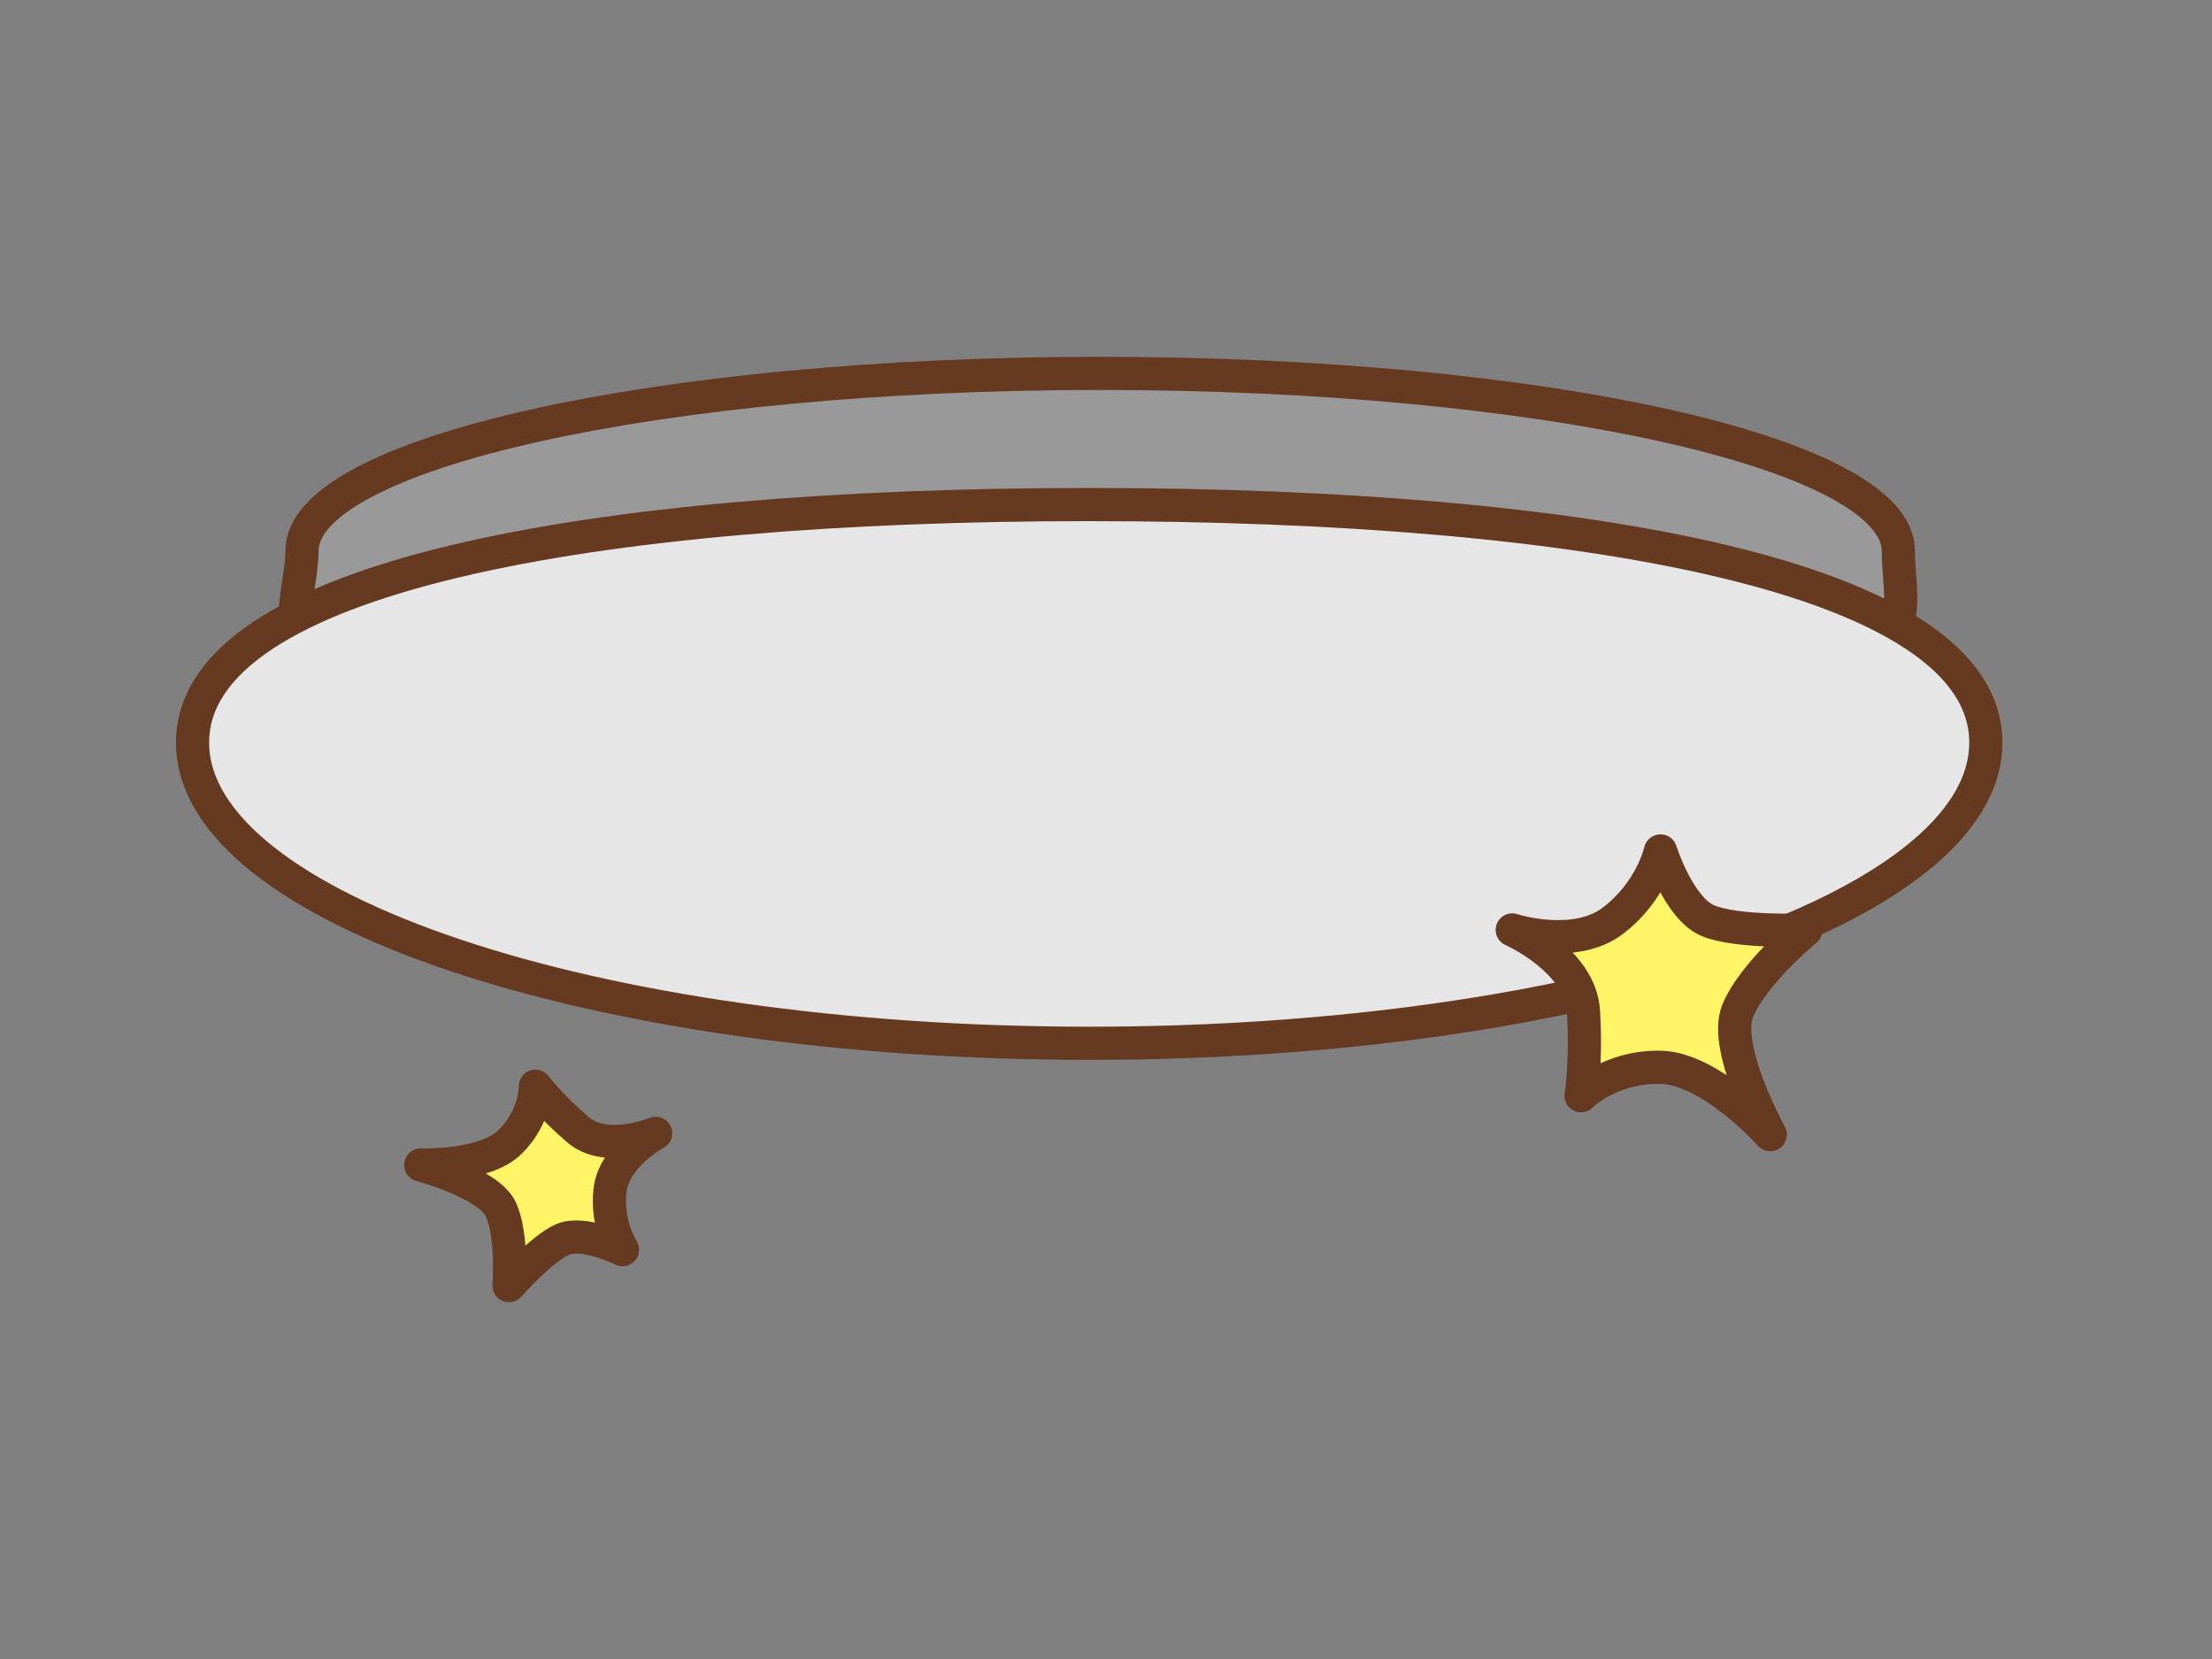
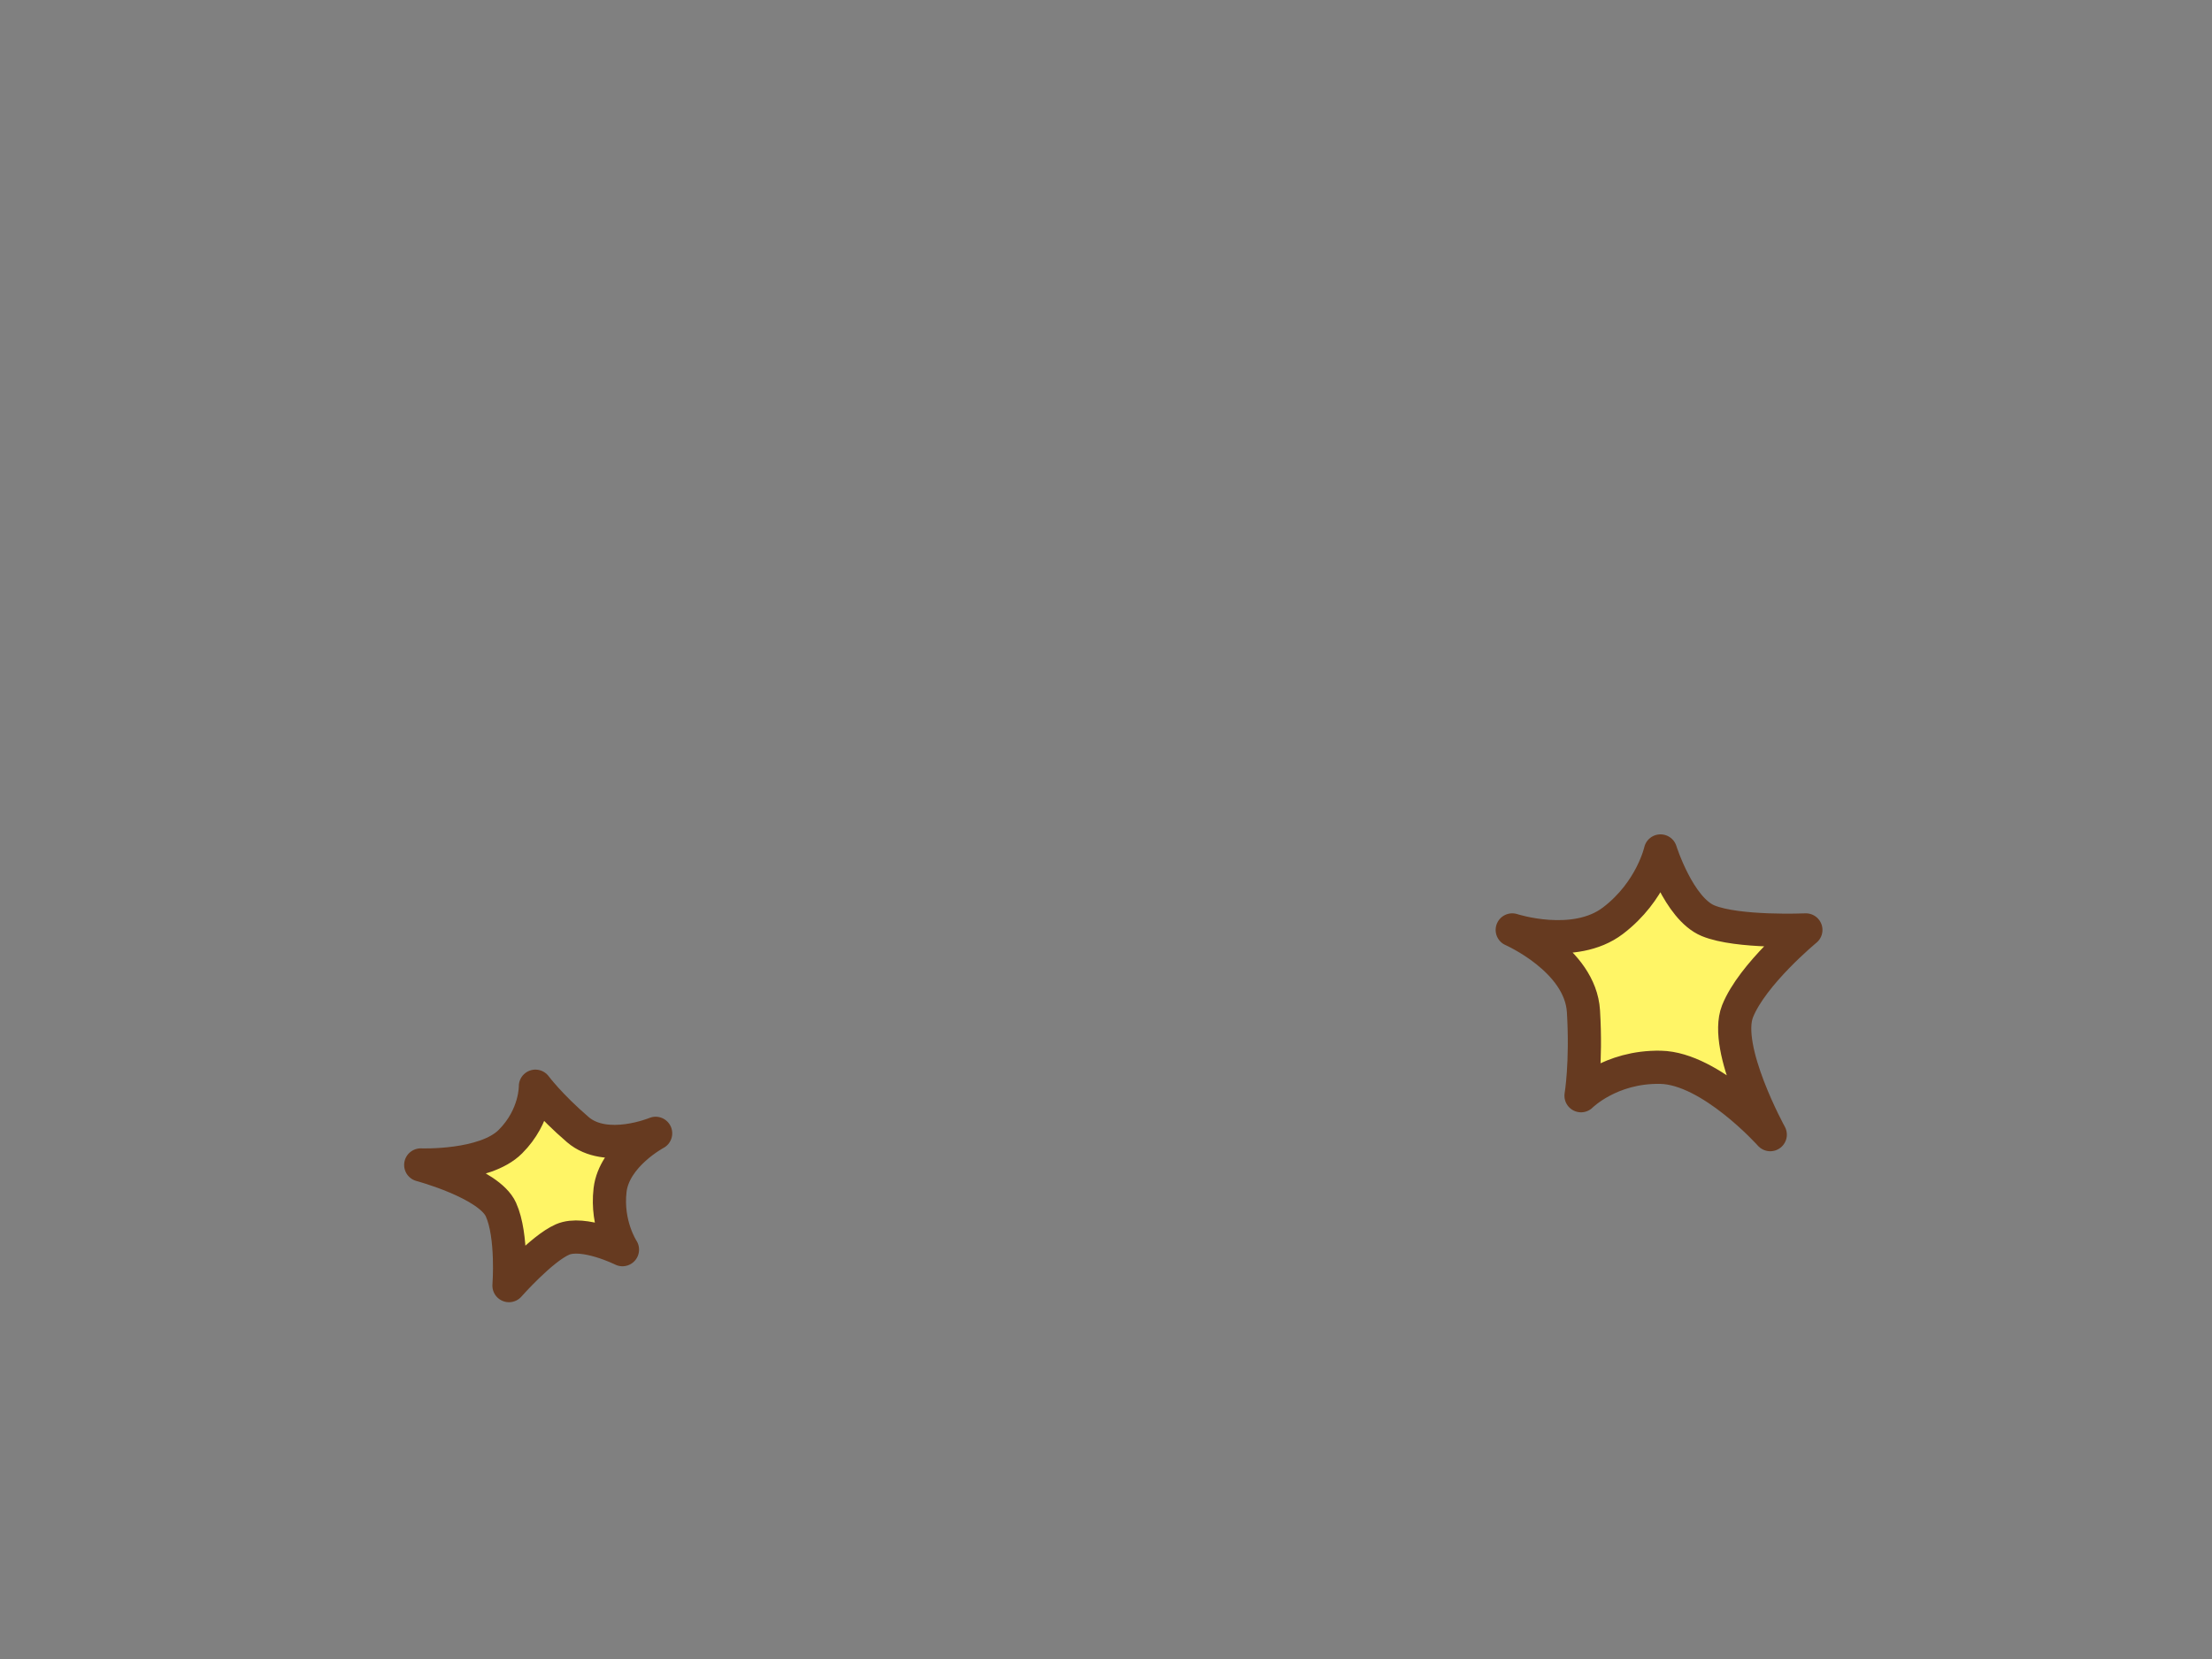
<svg xmlns="http://www.w3.org/2000/svg" id="_レイヤー_2" viewBox="0 0 200 150">
  <rect x="0" y="0" width="200" height="150" fill="#808080" stroke="none" />
  <defs>
    <style>.cls-1{fill:#e6e6e6;}.cls-1,.cls-2{stroke-linecap:round;stroke-linejoin:round;}.cls-1,.cls-2,.cls-3{stroke:#663a20;stroke-width:3px;}.cls-4{fill:none;stroke-width:0px;}.cls-2{fill:#fff566;}.cls-3{fill:#999;stroke-miterlimit:10;}</style>
  </defs>
  <g id="_layout01">
-     <rect class="cls-4" width="200" height="150" />
-     <path class="cls-3" d="M171.64,49.82c0,8.87,7.91,16.06-72.17,16.06-84.15,0-72.17-7.19-72.17-16.06s32.31-16.06,72.17-16.06,72.17,7.19,72.17,16.06Z" />
-     <path class="cls-1" d="M179.55,67.14c0,15.02-36.3,27.19-81.07,27.19s-81.07-12.17-81.07-27.19,36.3-21.52,81.07-21.52,81.07,6.5,81.07,21.52Z" />
    <path class="cls-2" d="M150.14,76.94s1.64,5.21,4.3,6.31c2.67,1.1,8.84.83,8.84.83,0,0-4.84,3.99-6.18,7.36-1.33,3.37,2.96,11.15,2.96,11.15,0,0-5.36-6-9.92-6.09s-7.19,2.57-7.19,2.57c0,0,.5-2.96.22-7.63s-6.44-7.36-6.44-7.36c0,0,5.6,1.83,9.1-.83s4.3-6.31,4.3-6.31Z" />
    <path class="cls-2" d="M56.28,112.99s-3.52-1.75-5.42-.92-4.84,4.17-4.84,4.17c0,0,.35-4.5-.73-6.88s-7.25-4.03-7.25-4.03c0,0,5.79.22,8.11-2.11,2.32-2.32,2.26-5.01,2.26-5.01,0,0,1.28,1.73,3.84,3.93,2.56,2.19,7.03.33,7.03.33,0,0-3.75,1.99-4.12,5.13-.37,3.14,1.12,5.38,1.12,5.38Z" />
  </g>
</svg>